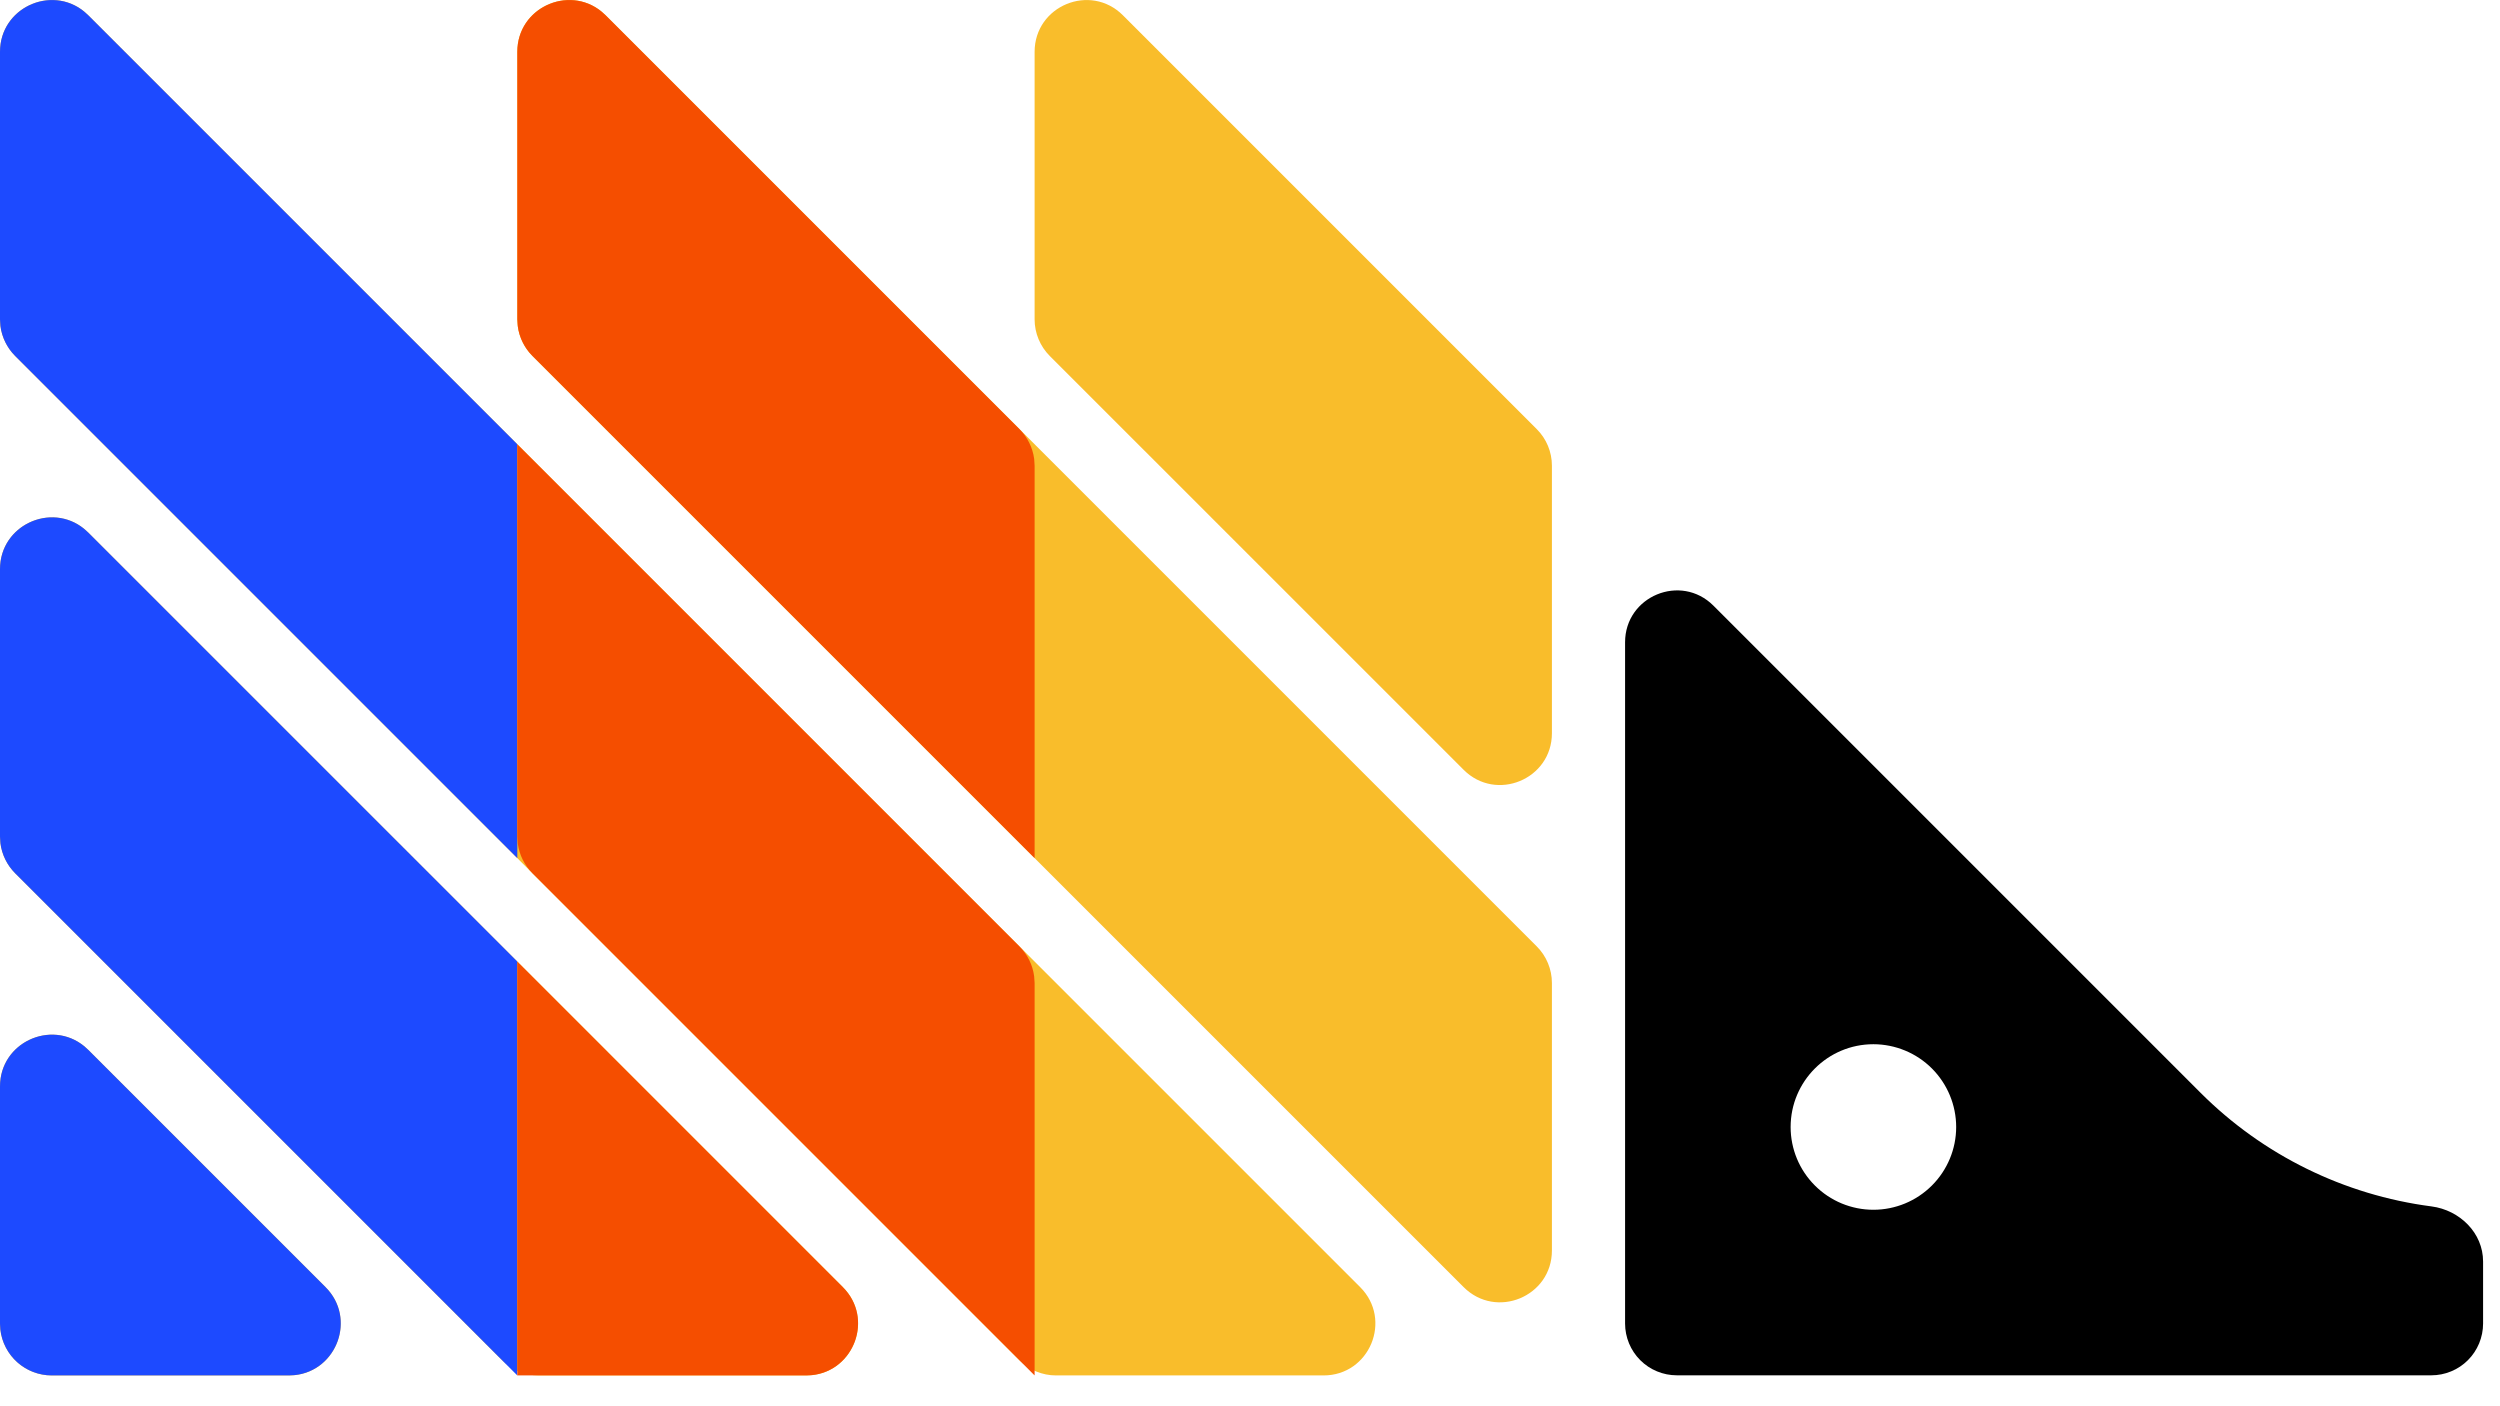
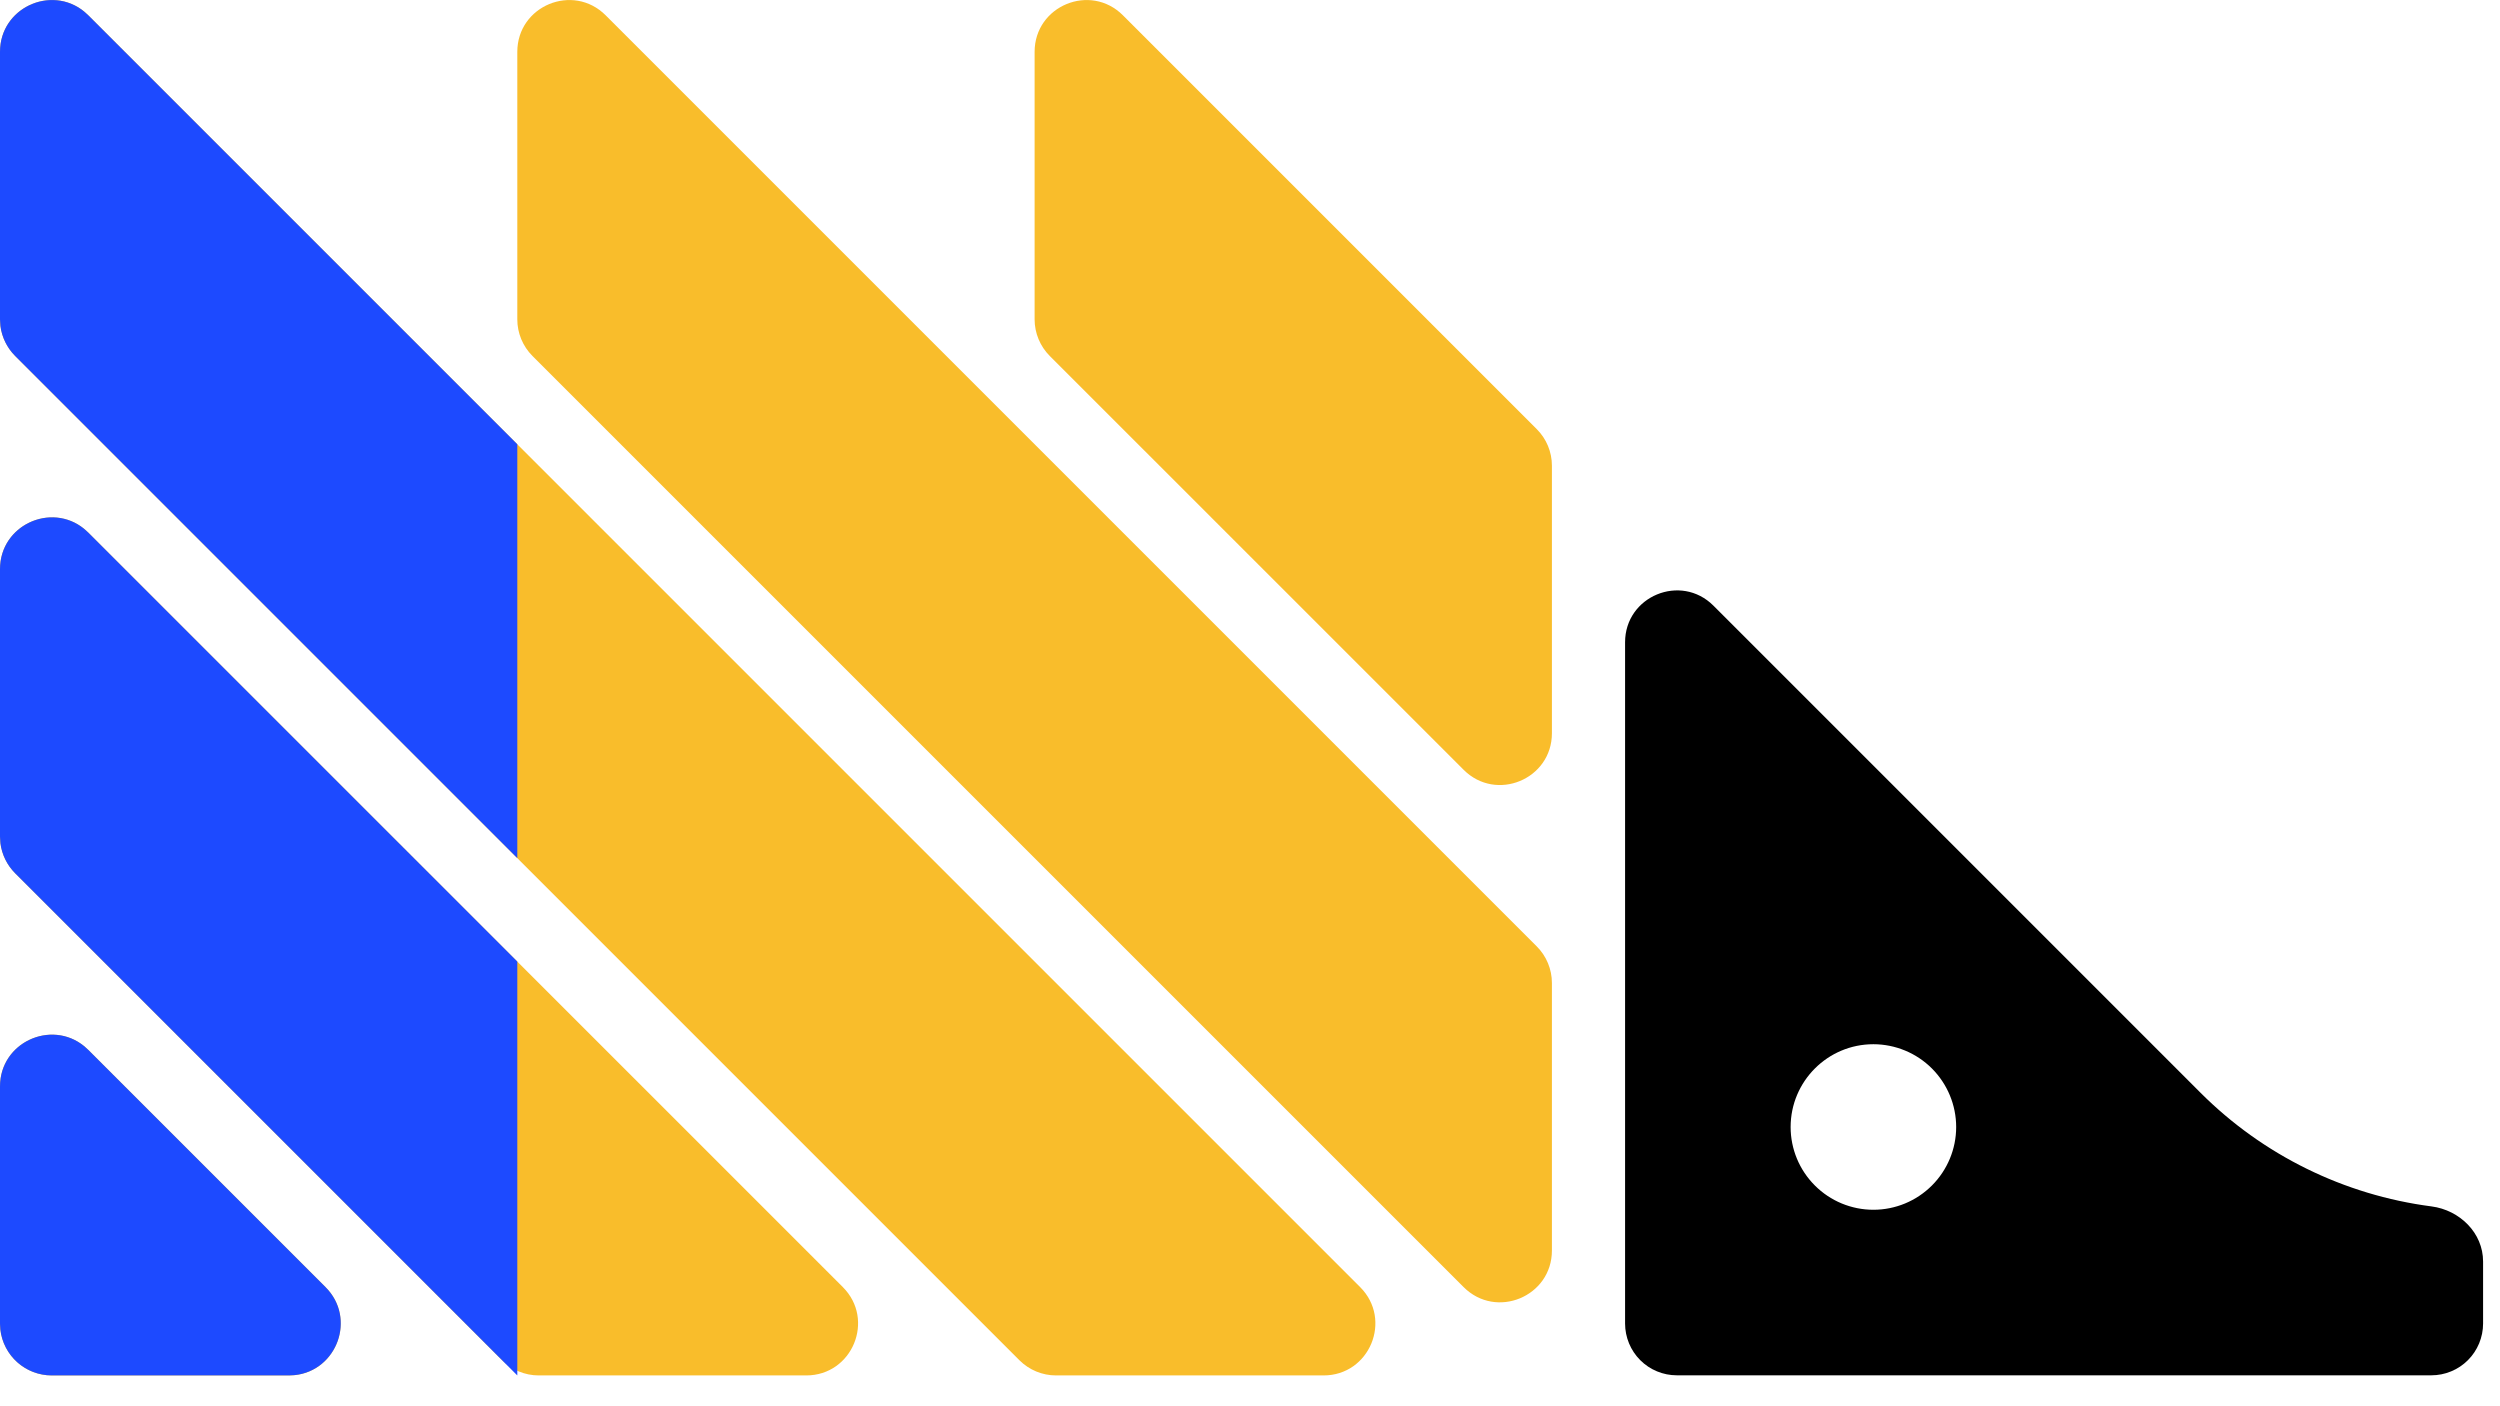
<svg xmlns="http://www.w3.org/2000/svg" width="64" height="36" viewBox="0 0 64 36" fill="none">
  <g clip-path="url(#clip0_1490_13477)">
    <path d="M0 27.814C0 26.634 1.427 26.043 2.261 26.878L8.333 32.949C9.168 33.784 8.576 35.211 7.396 35.211H1.325C1.151 35.211 0.978 35.176 0.818 35.11C0.657 35.043 0.511 34.946 0.388 34.823C0.265 34.7 0.167 34.554 0.101 34.393C0.034 34.232 0 34.06 0 33.886L0 27.814ZM0 21.419C0 21.77 0.14 22.107 0.388 22.356L12.855 34.823C13.104 35.071 13.44 35.211 13.792 35.211H20.639C21.82 35.211 22.411 33.784 21.576 32.949L2.261 13.635C1.427 12.8 0 13.391 0 14.571V21.419ZM0 8.176C0 8.527 0.14 8.864 0.388 9.113L26.098 34.823C26.346 35.071 26.684 35.211 27.035 35.211H33.883C35.063 35.211 35.654 33.784 34.819 32.949L2.261 0.392C1.427 -0.443 0 0.148 0 1.328V8.176ZM13.243 8.176C13.243 8.527 13.383 8.864 13.631 9.113L37.468 32.949C38.302 33.784 39.729 33.193 39.729 32.013V25.165C39.729 24.814 39.59 24.477 39.341 24.228L15.505 0.392C14.67 -0.443 13.243 0.148 13.243 1.328V8.176ZM28.747 0.392C27.913 -0.443 26.486 0.148 26.486 1.328V8.176C26.486 8.527 26.626 8.864 26.874 9.113L37.468 19.706C38.302 20.541 39.729 19.95 39.729 18.77V11.922C39.729 11.571 39.59 11.234 39.341 10.986L28.747 0.392Z" fill="#F9BD2B" />
    <path d="M56.333 27.974L43.864 15.505C43.029 14.67 41.602 15.262 41.602 16.442V33.883C41.602 34.057 41.637 34.229 41.703 34.39C41.77 34.551 41.867 34.697 41.99 34.82C42.113 34.943 42.259 35.041 42.42 35.107C42.581 35.174 42.753 35.208 42.927 35.208H62.242C62.416 35.208 62.588 35.174 62.749 35.107C62.91 35.041 63.056 34.943 63.179 34.82C63.302 34.697 63.399 34.551 63.466 34.39C63.532 34.229 63.567 34.057 63.567 33.883V32.295C63.567 31.563 62.971 30.979 62.246 30.884C60.008 30.593 57.929 29.57 56.333 27.974ZM47.959 30.97C47.397 30.97 46.858 30.747 46.461 30.349C46.063 29.952 45.84 29.413 45.84 28.852C45.84 27.682 46.789 26.732 47.959 26.732C48.521 26.733 49.06 26.956 49.457 27.353C49.854 27.751 50.078 28.29 50.078 28.852C50.078 29.413 49.854 29.952 49.457 30.349C49.059 30.747 48.521 30.97 47.959 30.97Z" fill="black" />
    <path d="M2.149 26.777L2.261 26.878L8.333 32.95C9.131 33.748 8.625 35.088 7.547 35.203L7.396 35.211H1.325C1 35.211 0.687 35.092 0.444 34.876C0.202 34.66 0.047 34.363 0.009 34.041L0 33.886V27.814C0 26.685 1.306 26.096 2.149 26.777ZM2.149 13.534L2.261 13.635L13.243 24.616V35.211L0.388 22.356C0.182 22.15 0.05 21.882 0.011 21.593L0 21.419V14.572C0 13.443 1.306 12.853 2.149 13.534ZM0 1.328C0 0.199 1.306 -0.39 2.149 0.291L2.261 0.392L13.243 11.373V21.968L0.388 9.113C0.182 8.907 0.05 8.639 0.011 8.35L0 8.176V1.328Z" fill="#1D4AFF" />
-     <path d="M13.243 11.373L26.098 24.228C26.304 24.434 26.436 24.702 26.474 24.991L26.486 25.165V35.211L13.631 22.356C13.425 22.15 13.293 21.882 13.255 21.593L13.243 21.419V11.373ZM13.243 24.616L21.576 32.95C22.374 33.748 21.868 35.088 20.79 35.203L20.639 35.211H13.243V24.616ZM15.393 0.291L15.505 0.392L26.098 10.985C26.304 11.191 26.436 11.459 26.475 11.748L26.486 11.922V21.968L13.631 9.113C13.425 8.907 13.293 8.639 13.255 8.35L13.243 8.176V1.328C13.243 0.199 14.549 -0.39 15.393 0.291Z" fill="#F54E00" />
  </g>
  <defs>
    <clipPath id="clip0_1490_13477">
      <rect width="63.567" height="35.26" fill="white" transform="translate(0 0.001)" />
    </clipPath>
  </defs>
</svg>